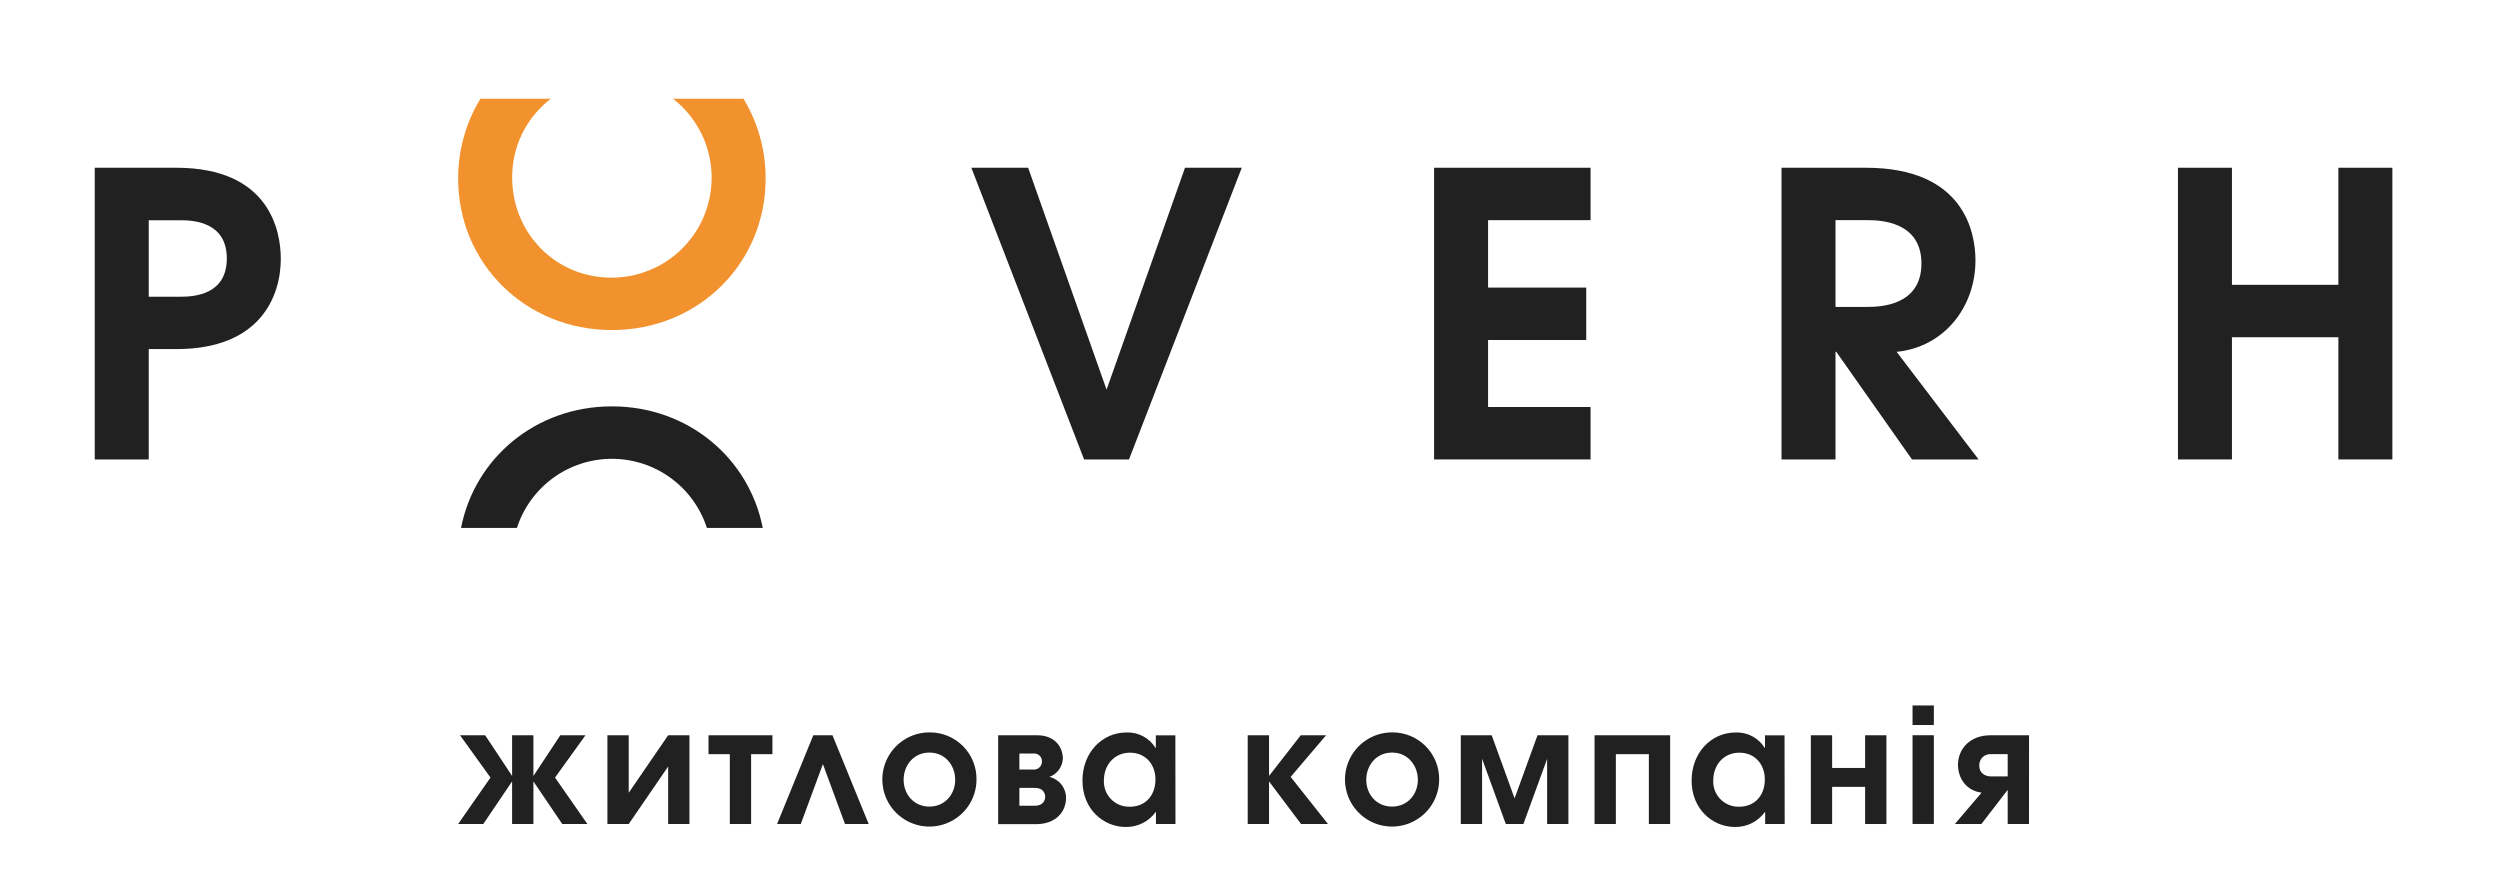
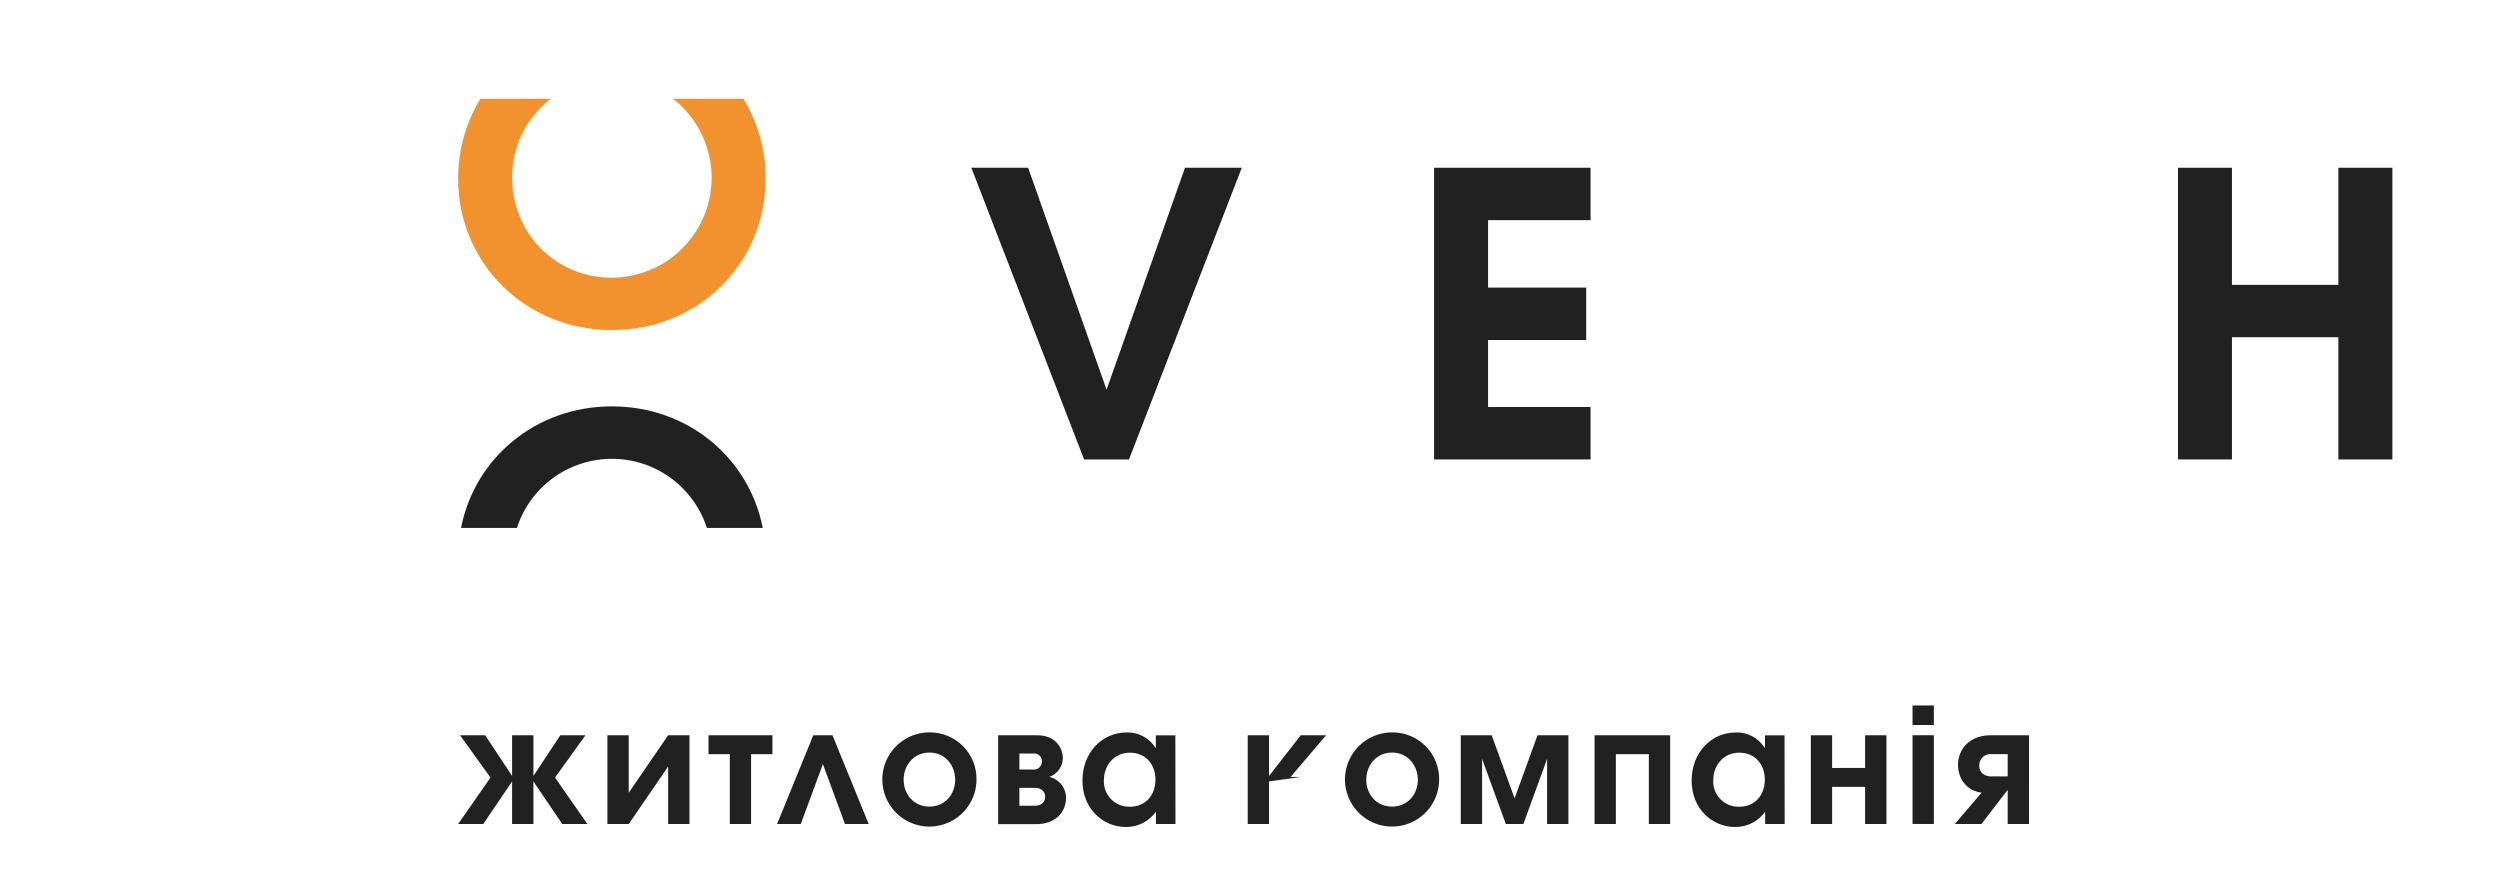
<svg xmlns="http://www.w3.org/2000/svg" width="194" height="68" viewBox="0 0 194 68" fill="none">
  <g clip-path="url(#clip0_4105_727)">
    <path d="M39.739 60.637L37.503 63.943H35.551L38.062 60.339L35.699 57.057H37.651L39.739 60.214V57.057H41.393V60.214L43.481 57.057H45.433L43.07 60.339L45.581 63.943H43.631L41.393 60.637V63.943H39.739V60.637Z" fill="#222121" />
    <path d="M48.789 57.057V61.52L51.848 57.057H53.502V63.943H51.848V59.482L48.789 63.943H47.135V57.057H48.789Z" fill="#222121" />
    <path d="M59.94 57.057V58.523H58.286V63.943H56.634V58.523H54.98V57.057H59.94Z" fill="#222121" />
    <path d="M67.41 63.943H65.571L63.857 59.295L62.141 63.943H60.302L63.111 57.057H64.601L67.41 63.943Z" fill="#222121" />
    <path d="M75.777 60.513C75.772 61.235 75.553 61.939 75.149 62.536C74.744 63.134 74.172 63.599 73.504 63.871C72.835 64.144 72.101 64.213 71.394 64.069C70.687 63.925 70.038 63.575 69.53 63.063C69.021 62.551 68.676 61.9 68.537 61.191C68.398 60.483 68.472 59.75 68.749 59.083C69.026 58.417 69.495 57.848 70.095 57.447C70.695 57.047 71.401 56.833 72.123 56.833C72.606 56.828 73.086 56.919 73.534 57.102C73.981 57.286 74.388 57.557 74.728 57.9C75.069 58.243 75.338 58.651 75.518 59.1C75.698 59.549 75.786 60.029 75.777 60.513ZM70.122 60.513C70.122 61.631 70.905 62.592 72.123 62.592C73.34 62.592 74.123 61.622 74.123 60.513C74.123 59.404 73.354 58.399 72.123 58.399C70.891 58.399 70.122 59.395 70.122 60.513Z" fill="#222121" />
    <path d="M80.49 57.057C81.894 57.057 82.478 58.015 82.478 58.861C82.465 59.175 82.358 59.479 82.173 59.733C81.987 59.987 81.73 60.18 81.434 60.288C81.8 60.373 82.126 60.579 82.361 60.873C82.595 61.166 82.724 61.53 82.726 61.905C82.726 62.972 81.956 63.954 80.402 63.954H77.457V57.057H80.49ZM79.104 59.718H80.185C80.27 59.725 80.356 59.714 80.438 59.686C80.519 59.658 80.594 59.613 80.656 59.555C80.719 59.496 80.77 59.425 80.804 59.346C80.838 59.267 80.855 59.182 80.855 59.096C80.859 59.009 80.844 58.922 80.811 58.842C80.779 58.761 80.728 58.689 80.665 58.629C80.601 58.57 80.525 58.526 80.442 58.499C80.359 58.472 80.271 58.464 80.185 58.475H79.104V59.718ZM79.104 62.527H80.284C80.954 62.527 81.104 62.104 81.104 61.834C81.104 61.647 81.03 61.141 80.284 61.141H79.104V62.527Z" fill="#222121" />
    <path d="M91.217 63.943H89.701V63.019H89.676C89.412 63.383 89.064 63.677 88.662 63.878C88.26 64.079 87.815 64.18 87.366 64.174C85.613 64.174 83.998 62.788 83.998 60.571C83.998 58.406 85.513 56.84 87.417 56.84C87.864 56.822 88.308 56.923 88.704 57.133C89.099 57.342 89.431 57.654 89.667 58.034H89.692V57.064H91.208L91.217 63.943ZM85.661 60.564C85.65 60.833 85.694 61.103 85.791 61.354C85.889 61.606 86.038 61.835 86.228 62.026C86.418 62.218 86.646 62.367 86.897 62.467C87.148 62.565 87.417 62.611 87.687 62.601C88.868 62.601 89.662 61.744 89.662 60.487C89.662 59.295 88.879 58.408 87.687 58.408C86.495 58.408 85.661 59.333 85.661 60.573" fill="#222121" />
-     <path d="M96.823 57.057H98.477V60.214L100.937 57.057H102.903L100.154 60.288L103.051 63.943H100.963L98.477 60.637V63.943H96.823V57.057Z" fill="#222121" />
+     <path d="M96.823 57.057H98.477V60.214L100.937 57.057H102.903L100.154 60.288H100.963L98.477 60.637V63.943H96.823V57.057Z" fill="#222121" />
    <path d="M111.679 60.513C111.674 61.235 111.455 61.939 111.051 62.536C110.646 63.134 110.074 63.598 109.405 63.871C108.737 64.144 108.003 64.213 107.296 64.069C106.589 63.925 105.94 63.575 105.432 63.063C104.923 62.551 104.577 61.9 104.439 61.191C104.3 60.483 104.373 59.75 104.651 59.083C104.928 58.417 105.396 57.848 105.997 57.447C106.597 57.047 107.303 56.833 108.024 56.833C108.508 56.828 108.988 56.92 109.435 57.103C109.883 57.286 110.289 57.558 110.629 57.901C110.97 58.244 111.239 58.652 111.419 59.1C111.599 59.549 111.688 60.03 111.679 60.513ZM106.022 60.513C106.022 61.631 106.805 62.592 108.024 62.592C109.244 62.592 110.025 61.622 110.025 60.513C110.025 59.404 109.253 58.399 108.024 58.399C106.796 58.399 106.022 59.395 106.022 60.513Z" fill="#222121" />
    <path d="M115.756 57.057L117.532 61.954L119.311 57.057H121.709V63.943H120.057V58.884L118.216 63.943H116.851L115.01 58.884V63.943H113.356V57.057H115.756Z" fill="#222121" />
    <path d="M129.605 57.057V63.943H127.951V58.523H125.391V63.943H123.737V57.057H129.605Z" fill="#222121" />
    <path d="M138.491 63.943H136.976V63.019H136.95C136.686 63.383 136.338 63.678 135.936 63.879C135.534 64.079 135.09 64.181 134.64 64.174C132.887 64.174 131.27 62.788 131.27 60.571C131.27 58.406 132.788 56.84 134.689 56.84C135.136 56.822 135.58 56.923 135.975 57.133C136.371 57.342 136.703 57.654 136.939 58.034H136.964V57.064H138.48L138.491 63.943ZM132.947 60.564C132.935 60.833 132.98 61.103 133.077 61.354C133.175 61.606 133.323 61.835 133.514 62.026C133.704 62.218 133.932 62.367 134.183 62.467C134.434 62.565 134.703 62.611 134.973 62.601C136.153 62.601 136.95 61.744 136.95 60.487C136.95 59.295 136.167 58.408 134.973 58.408C133.779 58.408 132.947 59.333 132.947 60.573" fill="#222121" />
    <path d="M142.173 57.057V59.593H144.733V57.057H146.387V63.943H144.733V61.06H142.173V63.943H140.52V57.057H142.173Z" fill="#222121" />
    <path d="M148.413 54.744H150.067V56.262H148.413V54.744ZM148.413 57.054H150.067V63.94H148.413V57.054Z" fill="#222121" />
    <path d="M157.45 63.943H155.796V61.295L153.758 63.943H151.695L153.774 61.508C152.633 61.372 151.94 60.448 151.94 59.343C151.94 58.163 152.823 57.057 154.451 57.057H157.454L157.45 63.943ZM155.796 58.523H154.516C154.393 58.513 154.27 58.529 154.154 58.571C154.038 58.612 153.933 58.678 153.845 58.765C153.757 58.851 153.689 58.955 153.645 59.07C153.602 59.185 153.583 59.309 153.592 59.431C153.592 59.99 154.04 60.251 154.516 60.251H155.796V58.523Z" fill="#222121" />
-     <path d="M7.353 13.017H13.684C20.933 13.017 21.79 17.942 21.79 20.083C21.79 22.929 20.261 27.089 13.684 27.089H11.543V35.652H7.353V13.017ZM11.543 23.026H14.019C15.121 23.026 17.6 22.843 17.6 20.06C17.6 17.276 15.121 17.091 14.019 17.091H11.543V23.026Z" fill="#222121" />
    <path d="M75.377 13.017H79.783L85.87 30.238L91.956 13.017H96.362L87.611 35.652H84.125L75.377 13.017Z" fill="#222121" />
    <path d="M111.284 13.017H123.428V17.084H115.475V22.317H123.091V26.385H115.475V31.584H123.428V35.652H111.284V13.017Z" fill="#222121" />
-     <path d="M138.246 13.017H144.79C152.413 13.017 153.296 18.034 153.296 20.205C153.296 23.816 150.877 26.934 147.177 27.302L153.538 35.652H148.371L142.496 27.302H142.436V35.652H138.246V13.017ZM142.436 23.816H144.913C145.892 23.816 149.103 23.724 149.103 20.45C149.103 17.177 145.892 17.084 144.913 17.084H142.436V23.816Z" fill="#222121" />
    <path d="M169.009 13.017H173.199V22.102H181.457V13.017H185.648V35.652H181.457V26.17H173.199V35.652H169.009V13.017Z" fill="#222121" />
    <path d="M57.692 7.66H52.222C53.5 8.652 54.437 10.019 54.899 11.57C55.362 13.121 55.328 14.777 54.803 16.308C54.277 17.838 53.286 19.166 51.968 20.105C50.651 21.045 49.072 21.548 47.454 21.546C43.079 21.546 39.745 18.06 39.745 13.777C39.737 12.594 40.004 11.426 40.525 10.364C41.047 9.303 41.808 8.377 42.748 7.66H37.281C36.144 9.531 35.546 11.678 35.553 13.867C35.553 20.414 40.755 25.613 47.484 25.613C54.213 25.613 59.413 20.414 59.413 13.867C59.423 11.679 58.827 9.531 57.692 7.66Z" fill="#F2922E" />
    <path d="M47.484 31.534C41.57 31.534 36.837 35.549 35.777 40.966H40.113C40.617 39.408 41.602 38.05 42.926 37.086C44.251 36.123 45.846 35.604 47.484 35.604C49.122 35.604 50.717 36.123 52.041 37.086C53.366 38.05 54.351 39.408 54.855 40.966H59.189C58.131 35.549 53.398 31.534 47.484 31.534Z" fill="#222121" />
  </g>
  <defs>
    <clipPath id="clip0_4105_727">
      <rect width="194" height="68" fill="white" />
    </clipPath>
  </defs>
</svg>